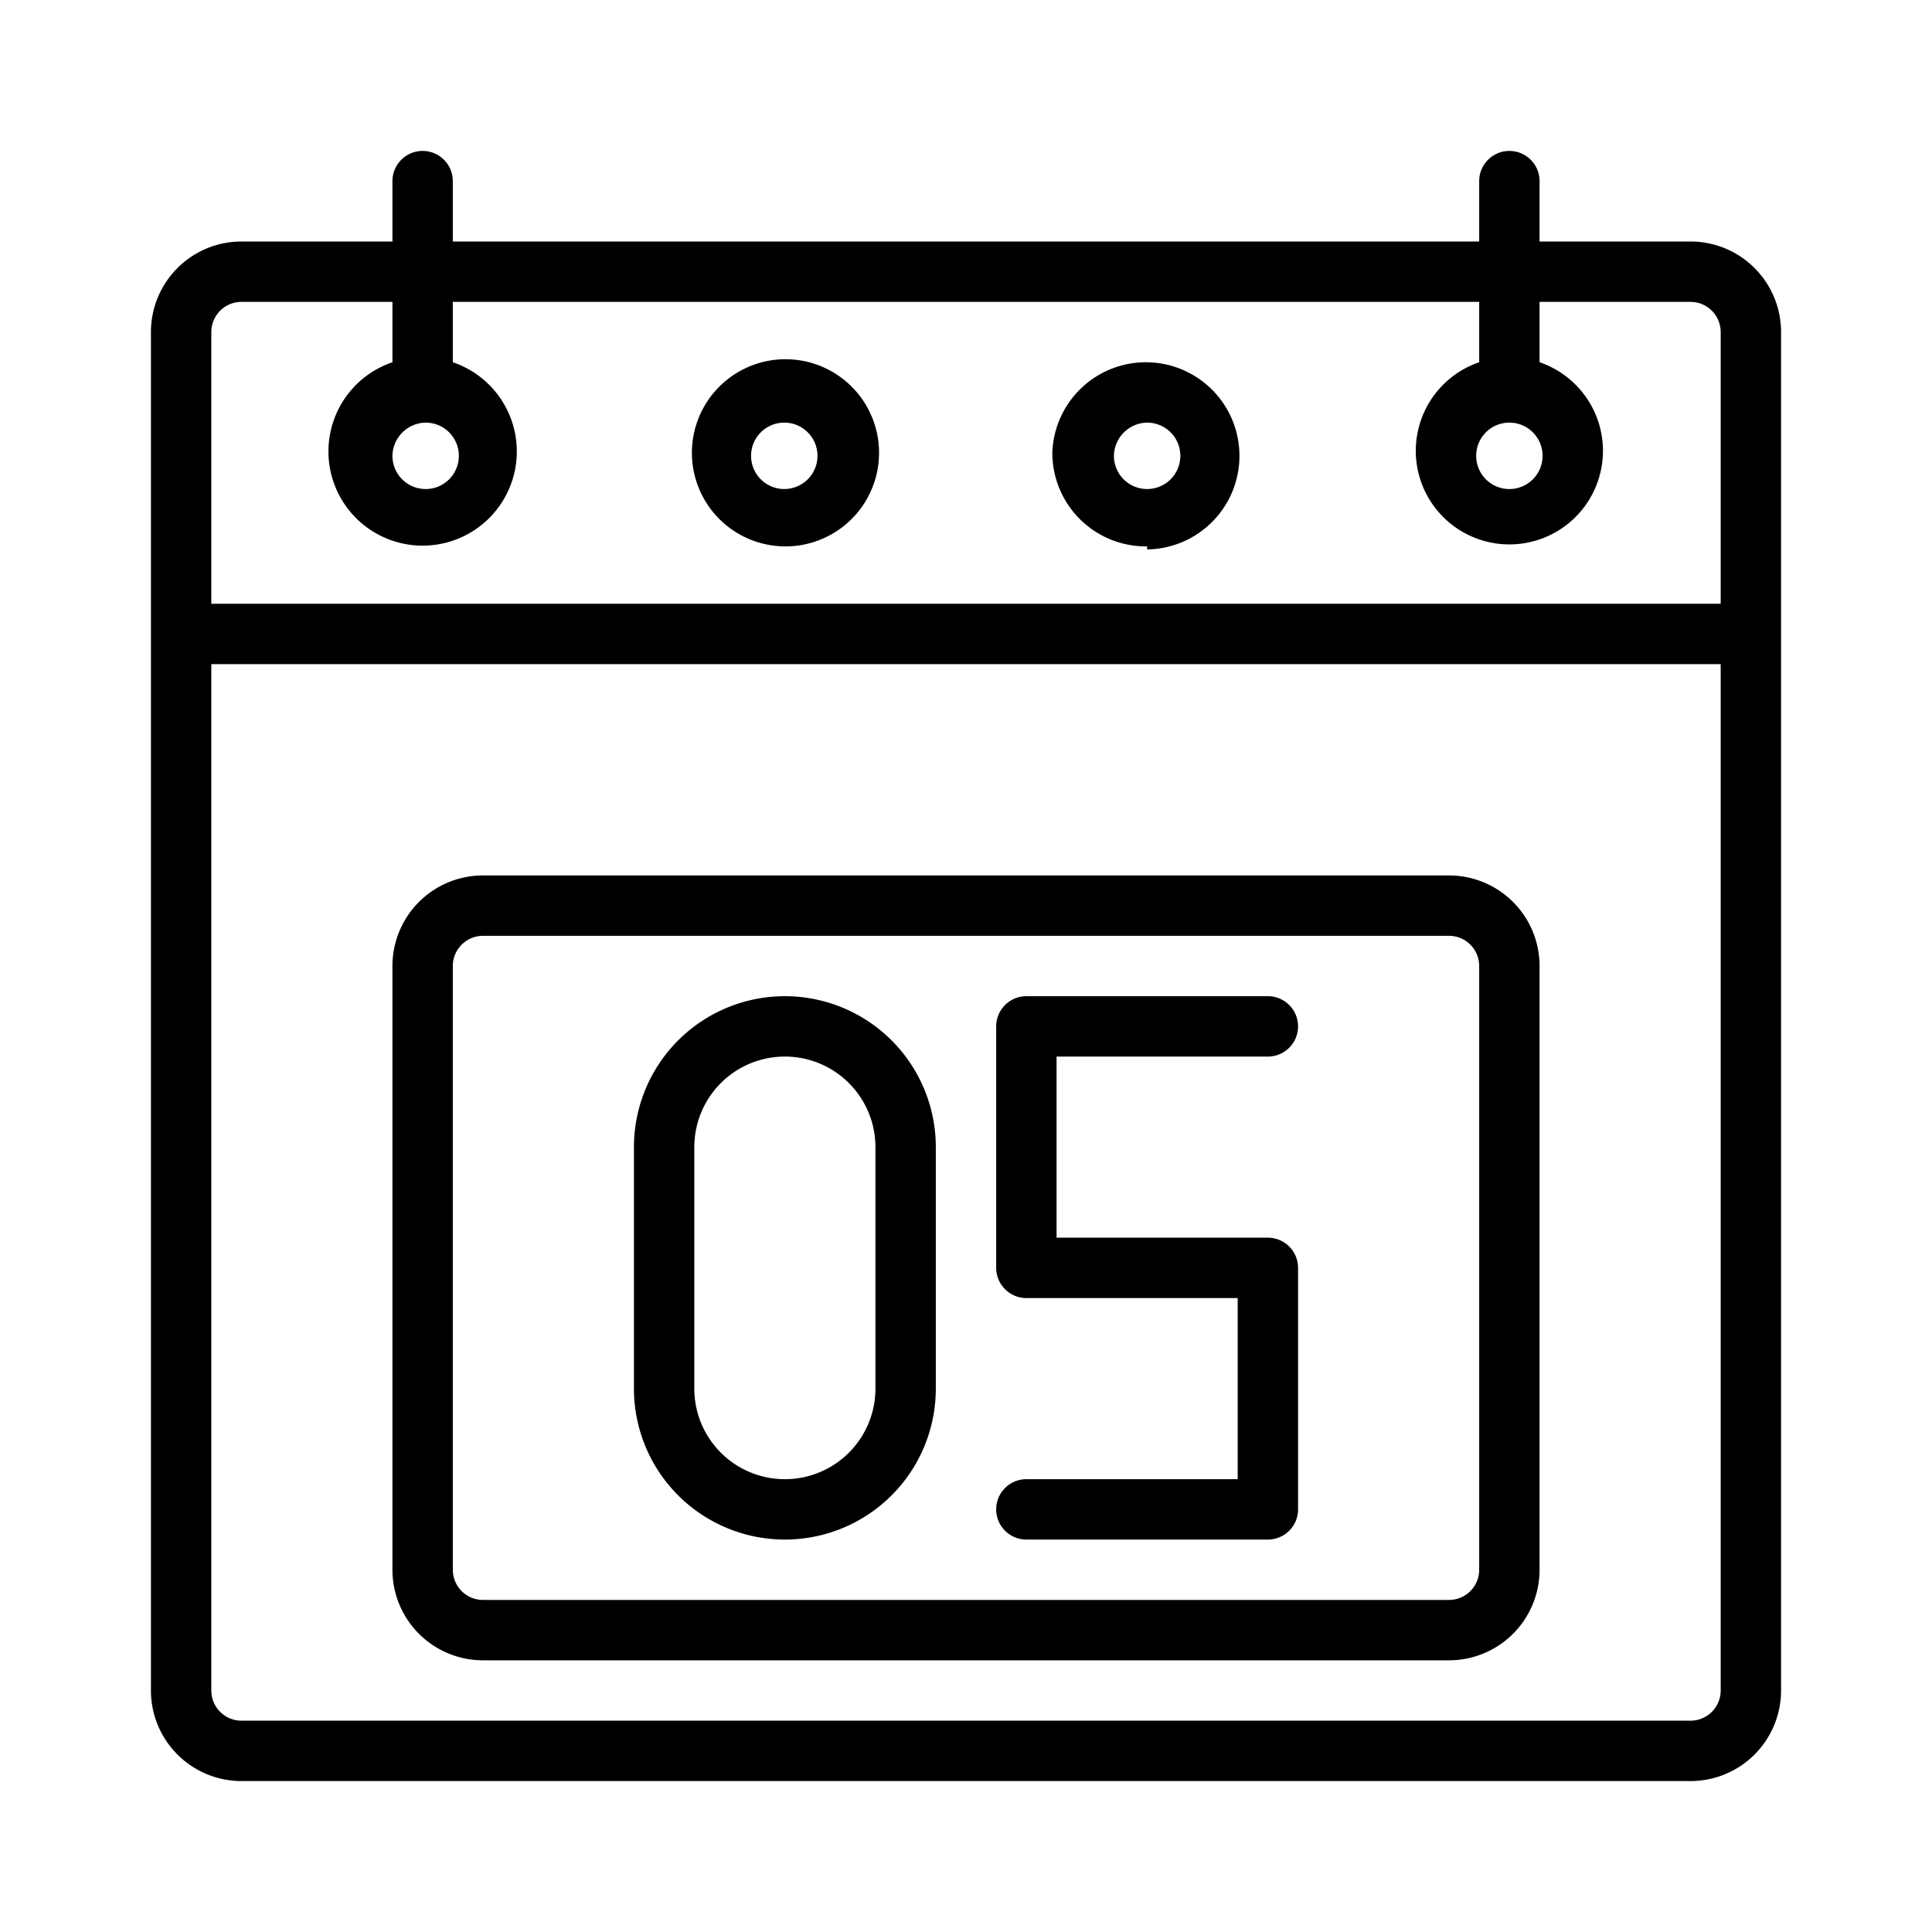
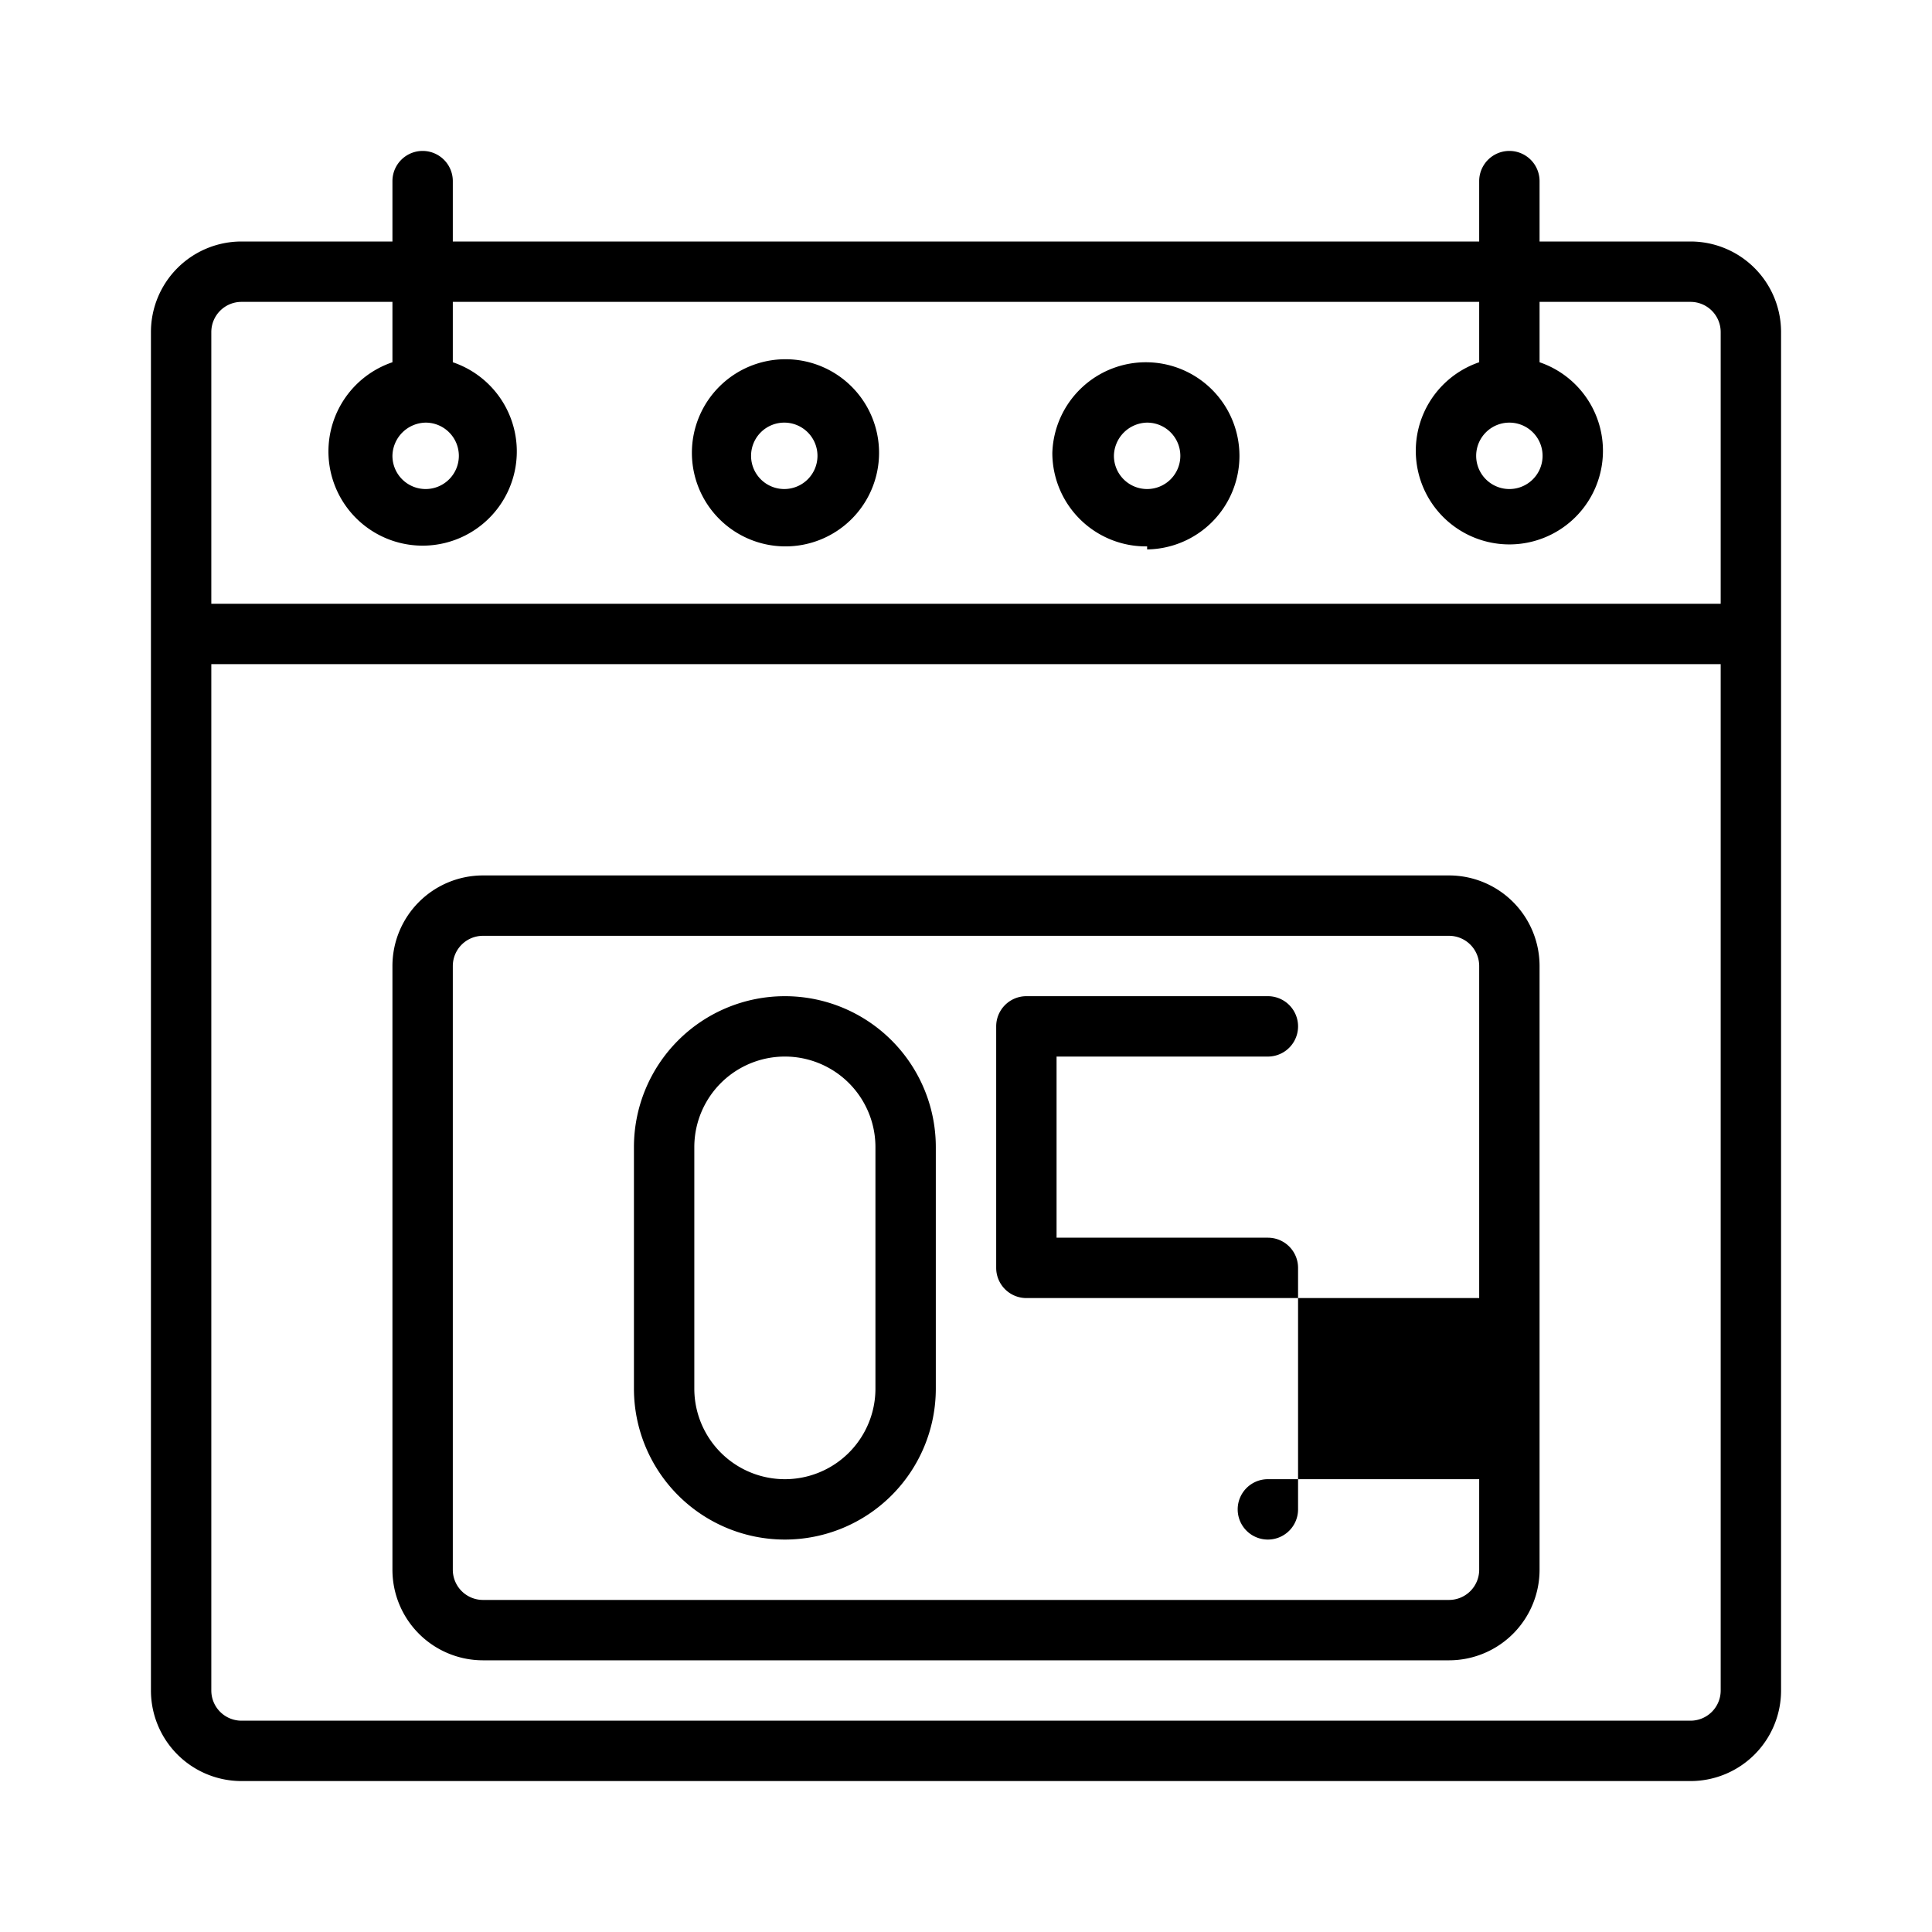
<svg xmlns="http://www.w3.org/2000/svg" viewBox="0 0 32 32">
  <g id="Date_5" data-name="Date 5">
-     <path d="M24,14.5H8A1.5,1.5,0,0,0,6.5,16V26A1.5,1.5,0,0,0,8,27.5H24A1.5,1.5,0,0,0,25.5,26V16A1.5,1.5,0,0,0,24,14.5ZM24.5,26a.5.5,0,0,1-.5.5H8a.5.5,0,0,1-.5-.5V16a.5.5,0,0,1,.5-.5H24a.5.5,0,0,1,.5.5ZM13,9.05A1.55,1.55,0,1,0,11.46,7.5,1.55,1.55,0,0,0,13,9.05ZM13,7a.55.55,0,1,1-.56.55A.55.55,0,0,1,13,7Zm6,2.1A1.55,1.55,0,1,0,17.43,7.5,1.55,1.55,0,0,0,19,9.05ZM19,7a.55.55,0,1,1-.55.55A.56.56,0,0,1,19,7ZM28,4H25.5V3a.5.5,0,0,0-1,0V4H7.5V3a.5.5,0,0,0-1,0V4H4A1.5,1.5,0,0,0,2.5,5.5V28A1.5,1.5,0,0,0,4,29.5H28A1.5,1.5,0,0,0,29.5,28V5.5A1.5,1.5,0,0,0,28,4ZM4,5H6.5V6s0,0,0,0a1.56,1.56,0,1,0,1,0V5h17V6a1.55,1.55,0,1,0,1,0s0,0,0,0V5H28a.5.5,0,0,1,.5.5V10H3.5V5.5A.5.5,0,0,1,4,5ZM7.05,7a.55.55,0,1,1-.55.55A.56.56,0,0,1,7.05,7ZM25,7a.55.55,0,1,1,0,1.1A.55.55,0,0,1,25,7ZM28,28.5H4a.5.5,0,0,1-.5-.5V11h25V28A.5.5,0,0,1,28,28.5Zm-15-12A2.5,2.5,0,0,0,10.5,19v4a2.5,2.5,0,0,0,5,0V19A2.5,2.5,0,0,0,13,16.5ZM14.5,23a1.5,1.5,0,0,1-3,0V19a1.5,1.5,0,0,1,3,0Zm3-5.5v3H21a.5.5,0,0,1,.5.5v4a.5.5,0,0,1-.5.5H17a.5.5,0,0,1,0-1h3.5v-3H17a.5.5,0,0,1-.5-.5V17a.5.5,0,0,1,.5-.5h4a.5.5,0,0,1,0,1Z" />
+     <path d="M24,14.5H8A1.5,1.5,0,0,0,6.5,16V26A1.5,1.5,0,0,0,8,27.5H24A1.5,1.5,0,0,0,25.5,26V16A1.5,1.5,0,0,0,24,14.5ZM24.5,26a.5.5,0,0,1-.5.5H8a.5.5,0,0,1-.5-.5V16a.5.5,0,0,1,.5-.5H24a.5.5,0,0,1,.5.5ZM13,9.05A1.55,1.55,0,1,0,11.46,7.5,1.55,1.55,0,0,0,13,9.05ZM13,7a.55.55,0,1,1-.56.55A.55.55,0,0,1,13,7Zm6,2.1A1.55,1.55,0,1,0,17.43,7.5,1.55,1.55,0,0,0,19,9.05ZM19,7a.55.55,0,1,1-.55.55A.56.56,0,0,1,19,7ZM28,4H25.5V3a.5.5,0,0,0-1,0V4H7.5V3a.5.5,0,0,0-1,0V4H4A1.5,1.5,0,0,0,2.5,5.5V28A1.5,1.5,0,0,0,4,29.5H28A1.5,1.5,0,0,0,29.5,28V5.5A1.5,1.5,0,0,0,28,4ZM4,5H6.5V6s0,0,0,0a1.56,1.56,0,1,0,1,0V5h17V6a1.55,1.55,0,1,0,1,0s0,0,0,0V5H28a.5.5,0,0,1,.5.5V10H3.5V5.5A.5.5,0,0,1,4,5ZM7.05,7a.55.55,0,1,1-.55.55A.56.56,0,0,1,7.05,7ZM25,7a.55.55,0,1,1,0,1.1A.55.55,0,0,1,25,7ZM28,28.5H4a.5.5,0,0,1-.5-.5V11h25V28A.5.5,0,0,1,28,28.5Zm-15-12A2.5,2.5,0,0,0,10.5,19v4a2.5,2.5,0,0,0,5,0V19A2.5,2.5,0,0,0,13,16.5ZM14.5,23a1.5,1.5,0,0,1-3,0V19a1.5,1.5,0,0,1,3,0Zm3-5.5v3H21a.5.5,0,0,1,.5.5v4a.5.5,0,0,1-.5.5a.5.5,0,0,1,0-1h3.5v-3H17a.5.5,0,0,1-.5-.5V17a.5.5,0,0,1,.5-.5h4a.5.5,0,0,1,0,1Z" />
  </g>
</svg>